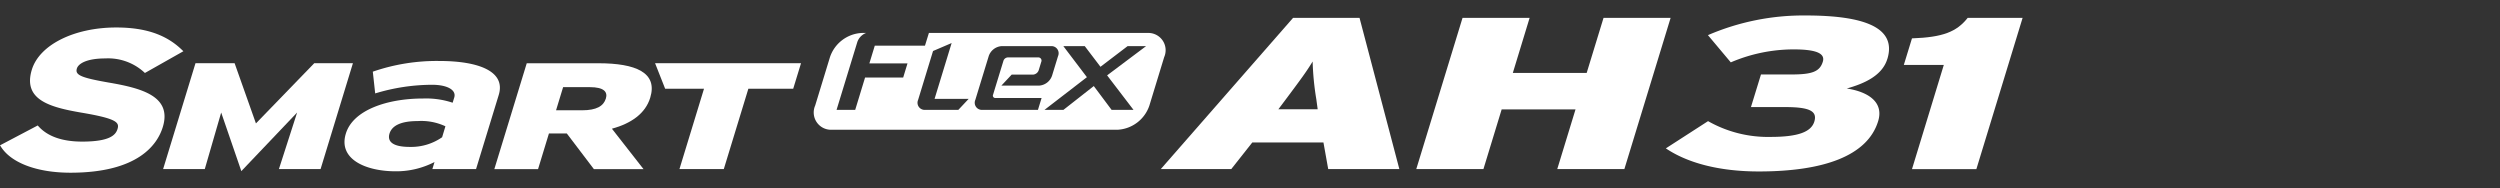
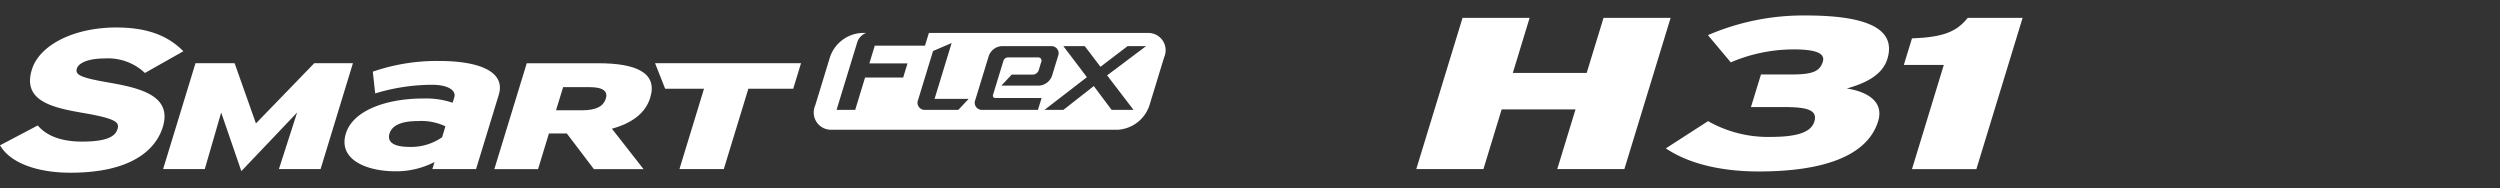
<svg xmlns="http://www.w3.org/2000/svg" width="372" height="28" viewBox="0 0 372 28">
  <rect x="0" y="0" width="372" height="28" fill="#333333" stroke="none" />
  <defs>
    <clipPath id="clip-path">
      <rect id="사각형_12435" data-name="사각형 12435" width="372" height="28" transform="translate(0 4569)" fill="#fff" opacity="0" />
    </clipPath>
    <clipPath id="clip-path-2">
      <rect id="사각형_13640" data-name="사각형 13640" width="300.965" height="23.395" fill="none" />
    </clipPath>
  </defs>
  <g id="logo_Smart_Flex_AH31" transform="translate(0 -4569)" clip-path="url(#clip-path)">
    <g id="그룹_12960" data-name="그룹 12960" transform="translate(0 4571.303)">
      <g id="그룹_12960-2" data-name="그룹 12960" transform="translate(0 0)" clip-path="url(#clip-path-2)">
        <path id="패스_56558" data-name="패스 56558" d="M296.3,5.3H263.784L263.2,7.19h-7.468l-.805,2.637H260.6l-.643,2.106h-5.671l-1.468,4.812h-2.774L253.129,6.66a2.224,2.224,0,0,1,1.306-1.36h-.673a5.289,5.289,0,0,0-4.7,3.6l-2.2,7.2a2.571,2.571,0,0,0,2.5,3.6h42.531a5.289,5.289,0,0,0,4.7-3.6l2.2-7.2a2.571,2.571,0,0,0-2.5-3.6m-28.13,11.445H263.21a1.063,1.063,0,0,1-1.031-1.488L264.4,7.986,267.167,6.8l-2.539,8.308H269.7Zm11.848,0h-8.283a1.064,1.064,0,0,1-1.036-1.488l1.993-6.511a2.184,2.184,0,0,1,1.939-1.488h7.341a1.064,1.064,0,0,1,1.036,1.488l-.889,2.9a2.185,2.185,0,0,1-1.944,1.488h-5.6L276.1,11.5h3.162a.969.969,0,0,0,.864-.663l.378-1.237a.473.473,0,0,0-.457-.663h-4.522a.733.733,0,0,0-.648.5l-1.134,3.7-.408,1.34a.353.353,0,0,0,.344.5h6.874Zm10.292-5.136,3.928,5.136h-3.26L288.32,13.2,283.8,16.745h-2.818l6.314-4.866-3.506-4.62h3.187l2.337,3.074,4.036-3.074h2.75Z" transform="translate(-125.564 -2.698)" fill="#fff" />
-         <path id="패스_56559" data-name="패스 56559" d="M381.35.72h-9.884l-19.685,22.5h10.488l3.123-3.953h10.591l.707,3.953h10.586Zm-12.074,13.6,1.11-1.478c2.136-2.858,3.074-4.115,3.987-5.627a40.873,40.873,0,0,0,.55,5.627l.2,1.478Z" transform="translate(-179.053 -0.367)" fill="#fff" />
        <path id="패스_56560" data-name="패스 56560" d="M457.071.72l-2.509,8.195H443.573l2.5-8.195h-9.982l-6.884,22.5H439.2l2.71-8.873H452.9l-2.715,8.873h9.987L467.053.72Z" transform="translate(-218.464 -0.367)" fill="#fff" />
        <path id="패스_56561" data-name="패스 56561" d="M537.8,6.462C539.256,1.7,534.13,0,525.66,0A35.888,35.888,0,0,0,511.1,2.926l3.4,4.051a23.759,23.759,0,0,1,9.364-1.93c3.476,0,4.694.643,4.331,1.831-.452,1.478-1.591,1.9-4.665,1.9h-4.537L517.5,13.63h5.1c3.579,0,4.812.579,4.331,2.156-.471,1.542-2.411,2.283-6.5,2.283a18.047,18.047,0,0,1-9.314-2.347l-6.28,4.051c3.133,2.121,7.822,3.437,13.822,3.437,9.58,0,16.179-2.283,17.77-7.488.874-2.863-1.537-4.375-4.67-4.856,2.647-.741,5.283-1.93,6.035-4.4" transform="translate(-256.959 0)" fill="#fff" />
        <path id="패스_56562" data-name="패스 56562" d="M586.457.72c-1.645,2.087-3.707,2.892-8.293,3.054l-1.213,3.953H582.9l-4.733,15.5h9.58L594.627.72Z" transform="translate(-293.662 -0.367)" fill="#fff" />
        <path id="패스_56563" data-name="패스 56563" d="M16.32,11.86c-4.267-.741-5.179-1.137-4.88-2.115.222-.725,1.451-1.5,4.239-1.5a7.947,7.947,0,0,1,5.731,2.024l.152.141,5.728-3.237L27,6.9c-2.341-2.224-5.427-3.259-9.711-3.259C11.03,3.643,5.868,6.224,4.738,9.92c-1.373,4.491,2.693,5.585,7.351,6.388,5.265.887,5.7,1.449,5.4,2.434-.268.874-1.107,1.879-5.262,1.879-2.929,0-5.106-.755-6.47-2.244l-.143-.157L0,21.175l.188.286c1.563,2.373,5.411,3.789,10.293,3.789,10.15,0,12.968-4.26,13.744-6.8,1.4-4.57-3.139-5.762-7.9-6.59" transform="translate(0 -1.854)" fill="#fff" />
        <path id="패스_56564" data-name="패스 56564" d="M71.919,14.47l-8.676,8.956L60.071,14.47H54.248L49.431,30.222h6.2l2.44-8.416,3,8.72,8.3-8.72-2.71,8.416h6.2L77.674,14.47Z" transform="translate(-25.16 -7.365)" fill="#fff" />
        <path id="패스_56565" data-name="패스 56565" d="M118.514,13.79a29.091,29.091,0,0,0-9.9,1.591l.354,3.236a29.288,29.288,0,0,1,8.465-1.286c2.273,0,3.638.781,3.3,1.89l-.241.781a12.472,12.472,0,0,0-4.39-.628c-5.4,0-10.439,1.738-11.5,5.219-1.169,3.815,2.966,5.612,7.414,5.612a12.4,12.4,0,0,0,5.779-1.38l-.319,1.051h6.5l3.378-11.038c1.08-3.54-3.074-5.048-8.838-5.048m.412,11.347a8.076,8.076,0,0,1-4.8,1.439c-2.681,0-3.363-.869-3.03-1.984.388-1.257,1.841-1.861,4.2-1.861a8.444,8.444,0,0,1,4.12.776Z" transform="translate(-53.14 -7.019)" fill="#fff" />
        <path id="패스_56566" data-name="패스 56566" d="M173.006,19.6c1.144-3.732-2.141-5.126-7.724-5.126h-10.65l-4.822,15.752h6.506l1.62-5.308h2.656l4.031,5.308h7.385l-4.7-6.01c2.858-.786,4.979-2.249,5.7-4.615m-6.6.118c-.344,1.124-1.39,1.753-3.53,1.753h-3.884l1.051-3.442h3.982c2.082,0,2.681.7,2.381,1.689" transform="translate(-76.252 -7.365)" fill="#fff" />
        <path id="패스_56567" data-name="패스 56567" d="M198.521,14.47l1.5,3.8H205.8l-3.653,11.951h6.6l3.653-11.951h6.673l1.164-3.8Z" transform="translate(-101.045 -7.365)" fill="#fff" />
      </g>
    </g>
  </g>
</svg>